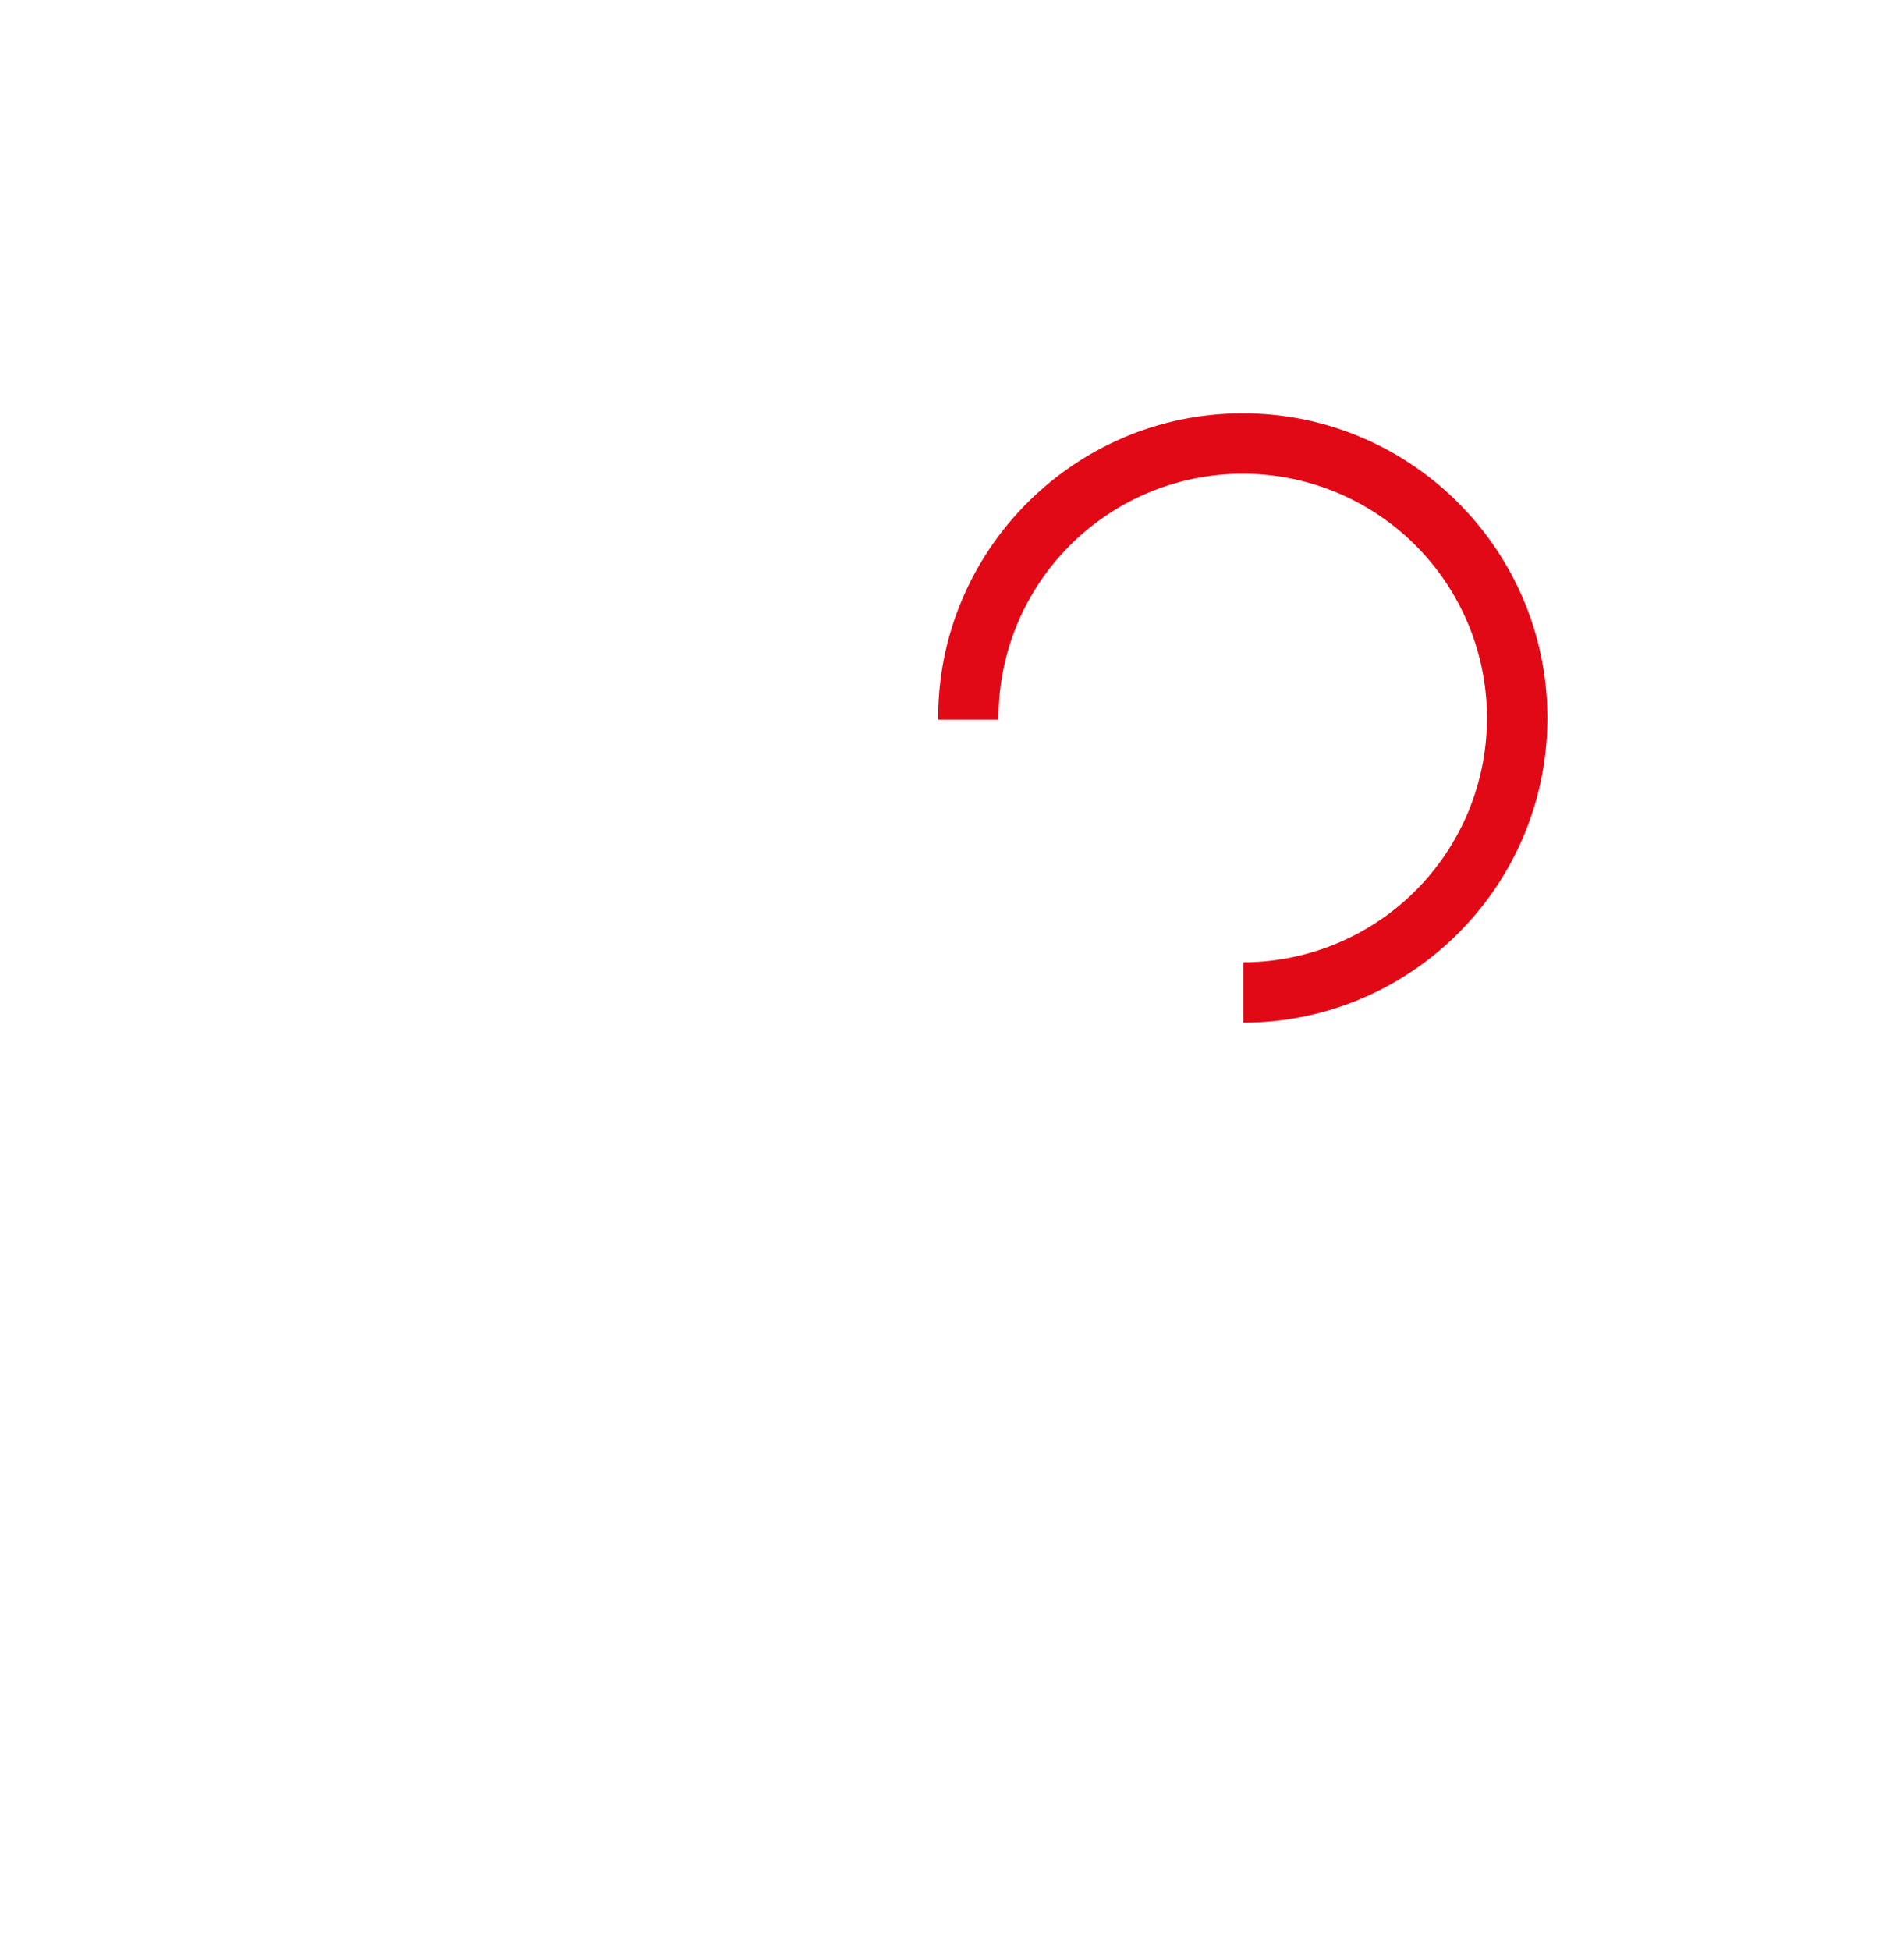
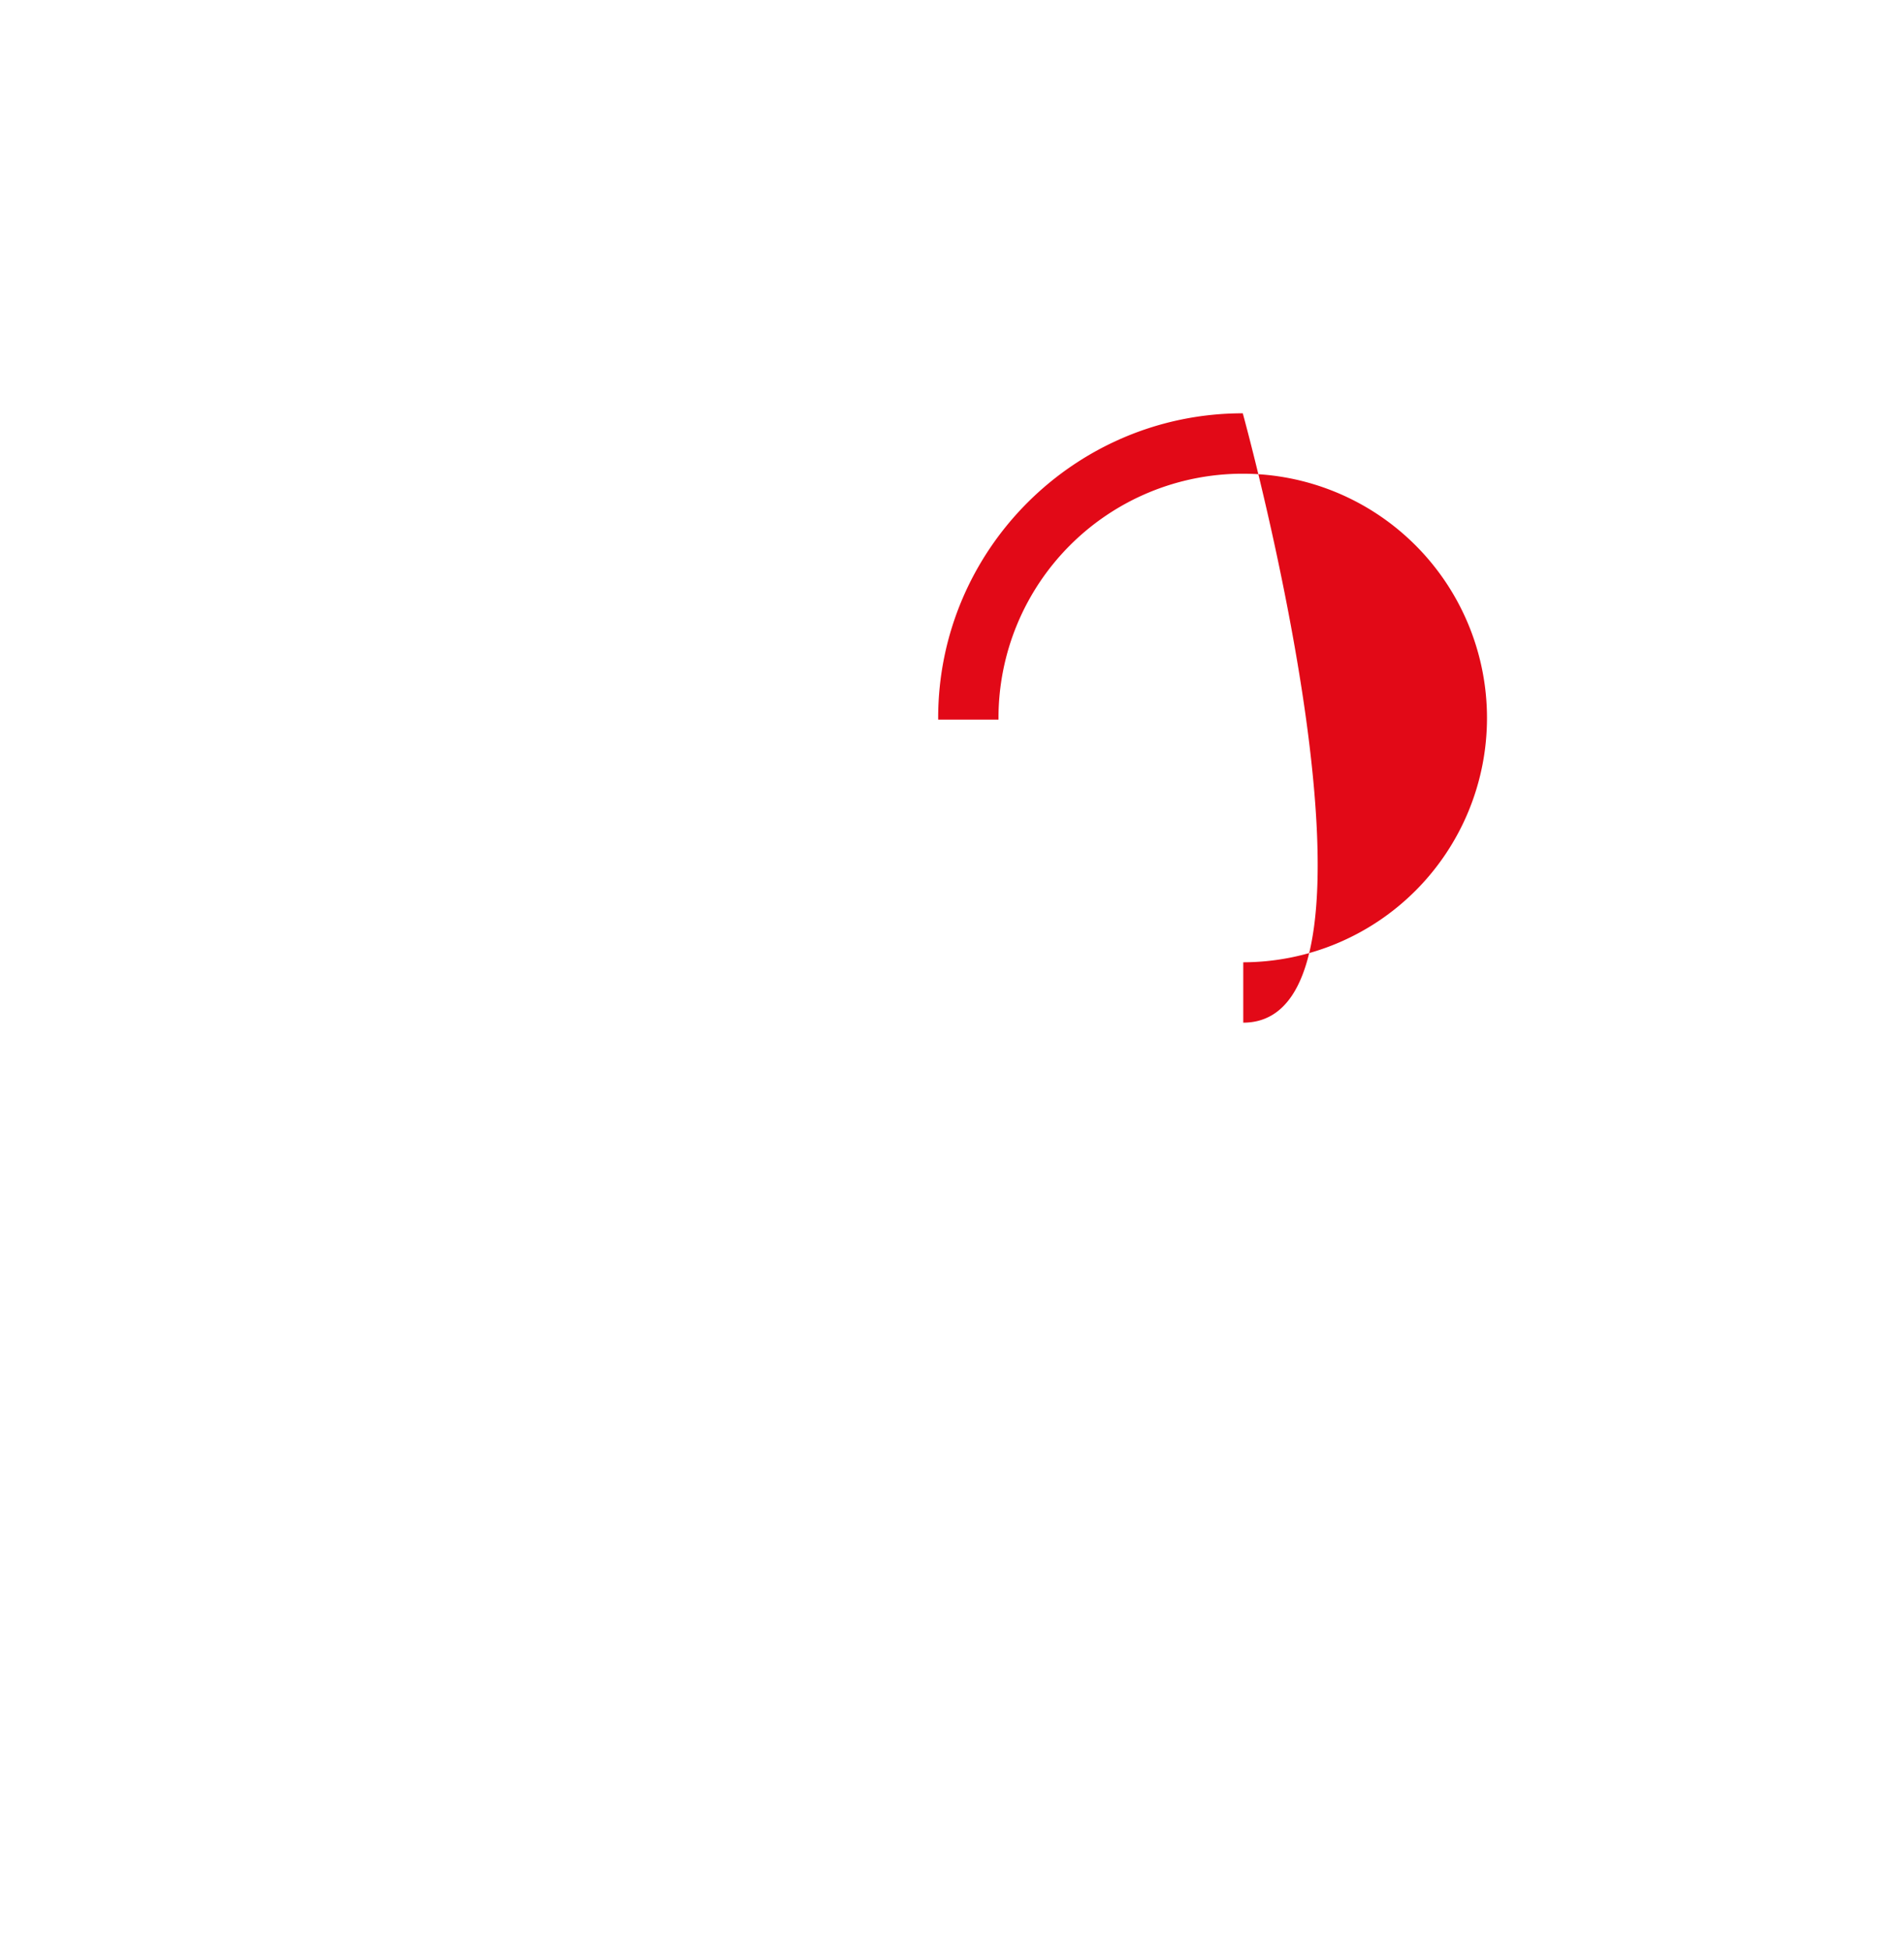
<svg xmlns="http://www.w3.org/2000/svg" id="Слой_1" data-name="Слой 1" viewBox="0 0 841.89 862.12">
  <defs>
    <style>.cls-1{fill:#e20917;fill-rule:evenodd;}</style>
  </defs>
-   <path class="cls-1" d="M549.52,182.72c74.27,0,134.69,60.43,134.69,134.7S623.9,452,549.73,452.12V425.43a108,108,0,1,0-108.23-108c0,.24,0,.48,0,.72H414.83c0-.24,0-.48,0-.72C414.82,243.15,475.24,182.72,549.52,182.72Z" />
+   <path class="cls-1" d="M549.52,182.72S623.9,452,549.73,452.12V425.43a108,108,0,1,0-108.23-108c0,.24,0,.48,0,.72H414.83c0-.24,0-.48,0-.72C414.82,243.15,475.24,182.72,549.52,182.72Z" />
</svg>